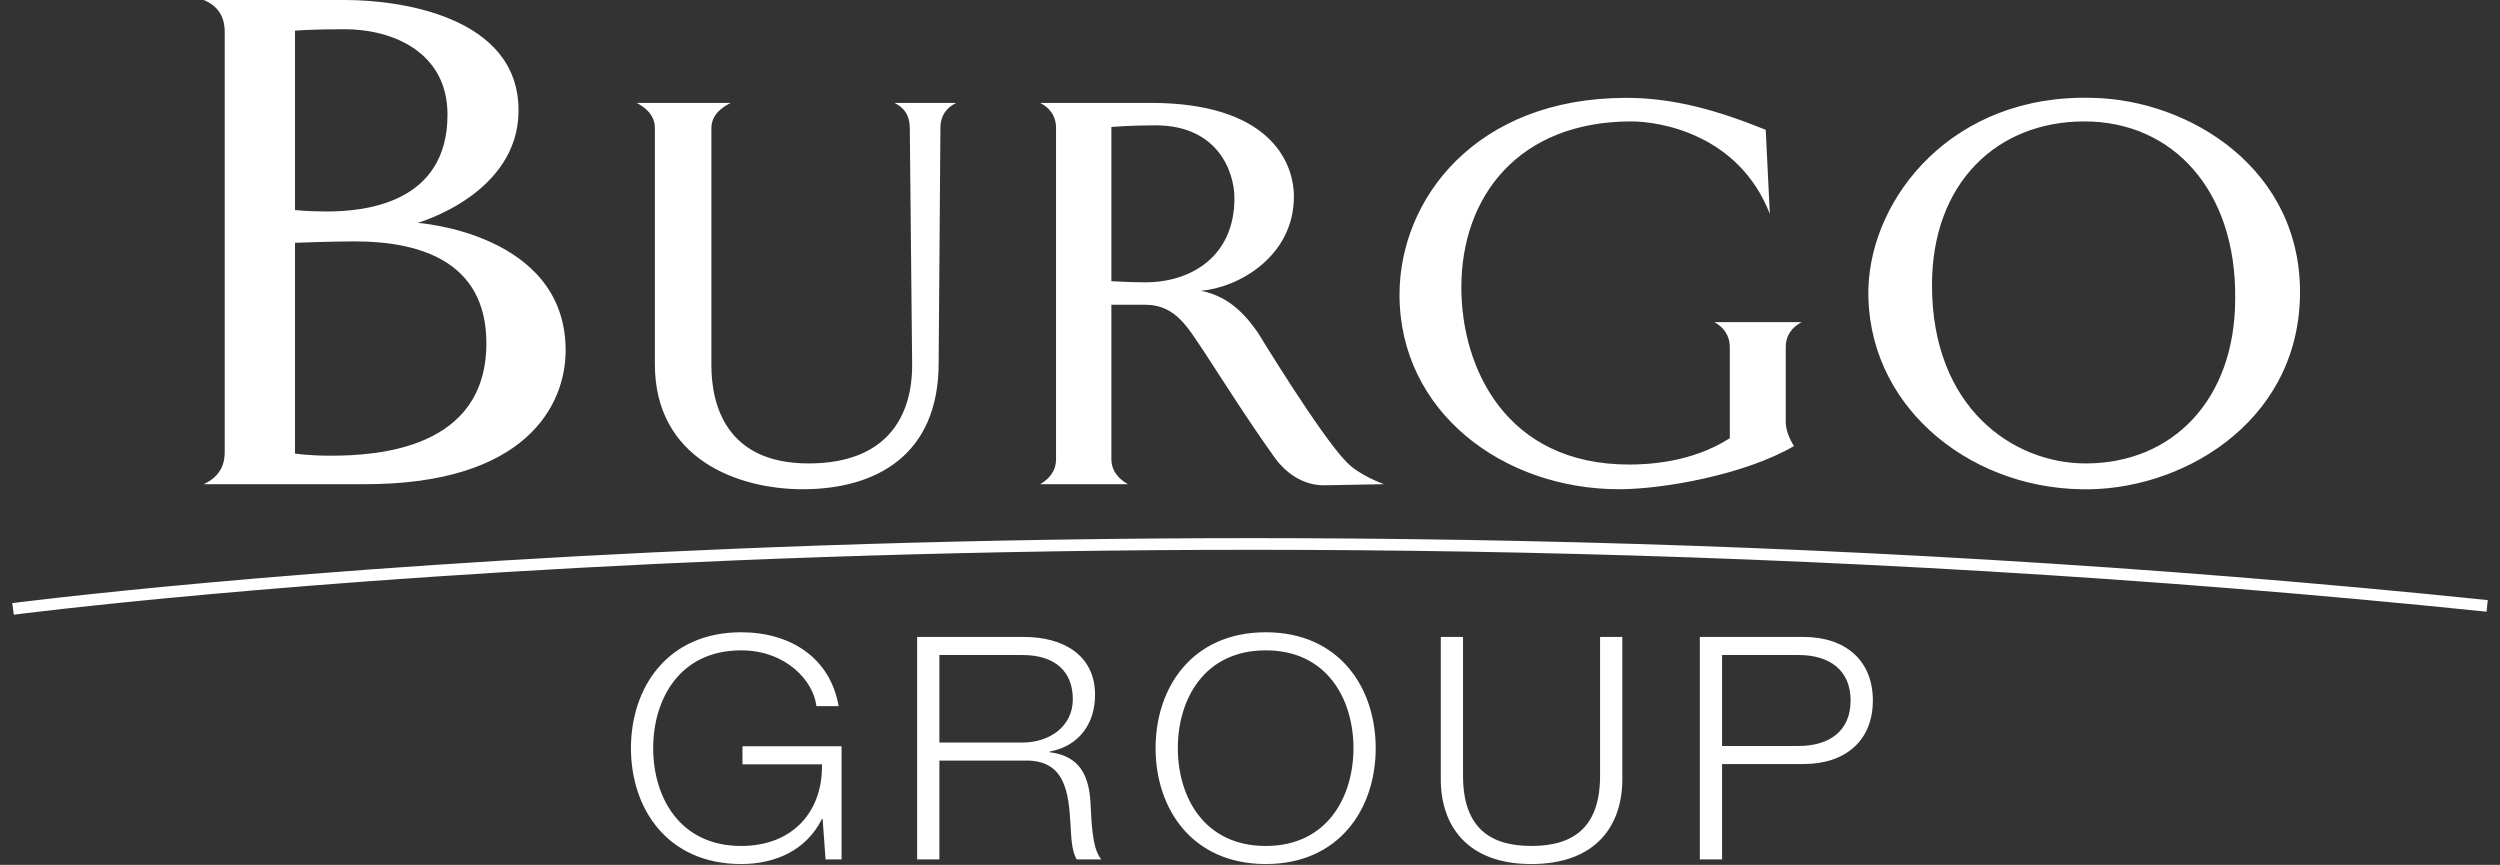
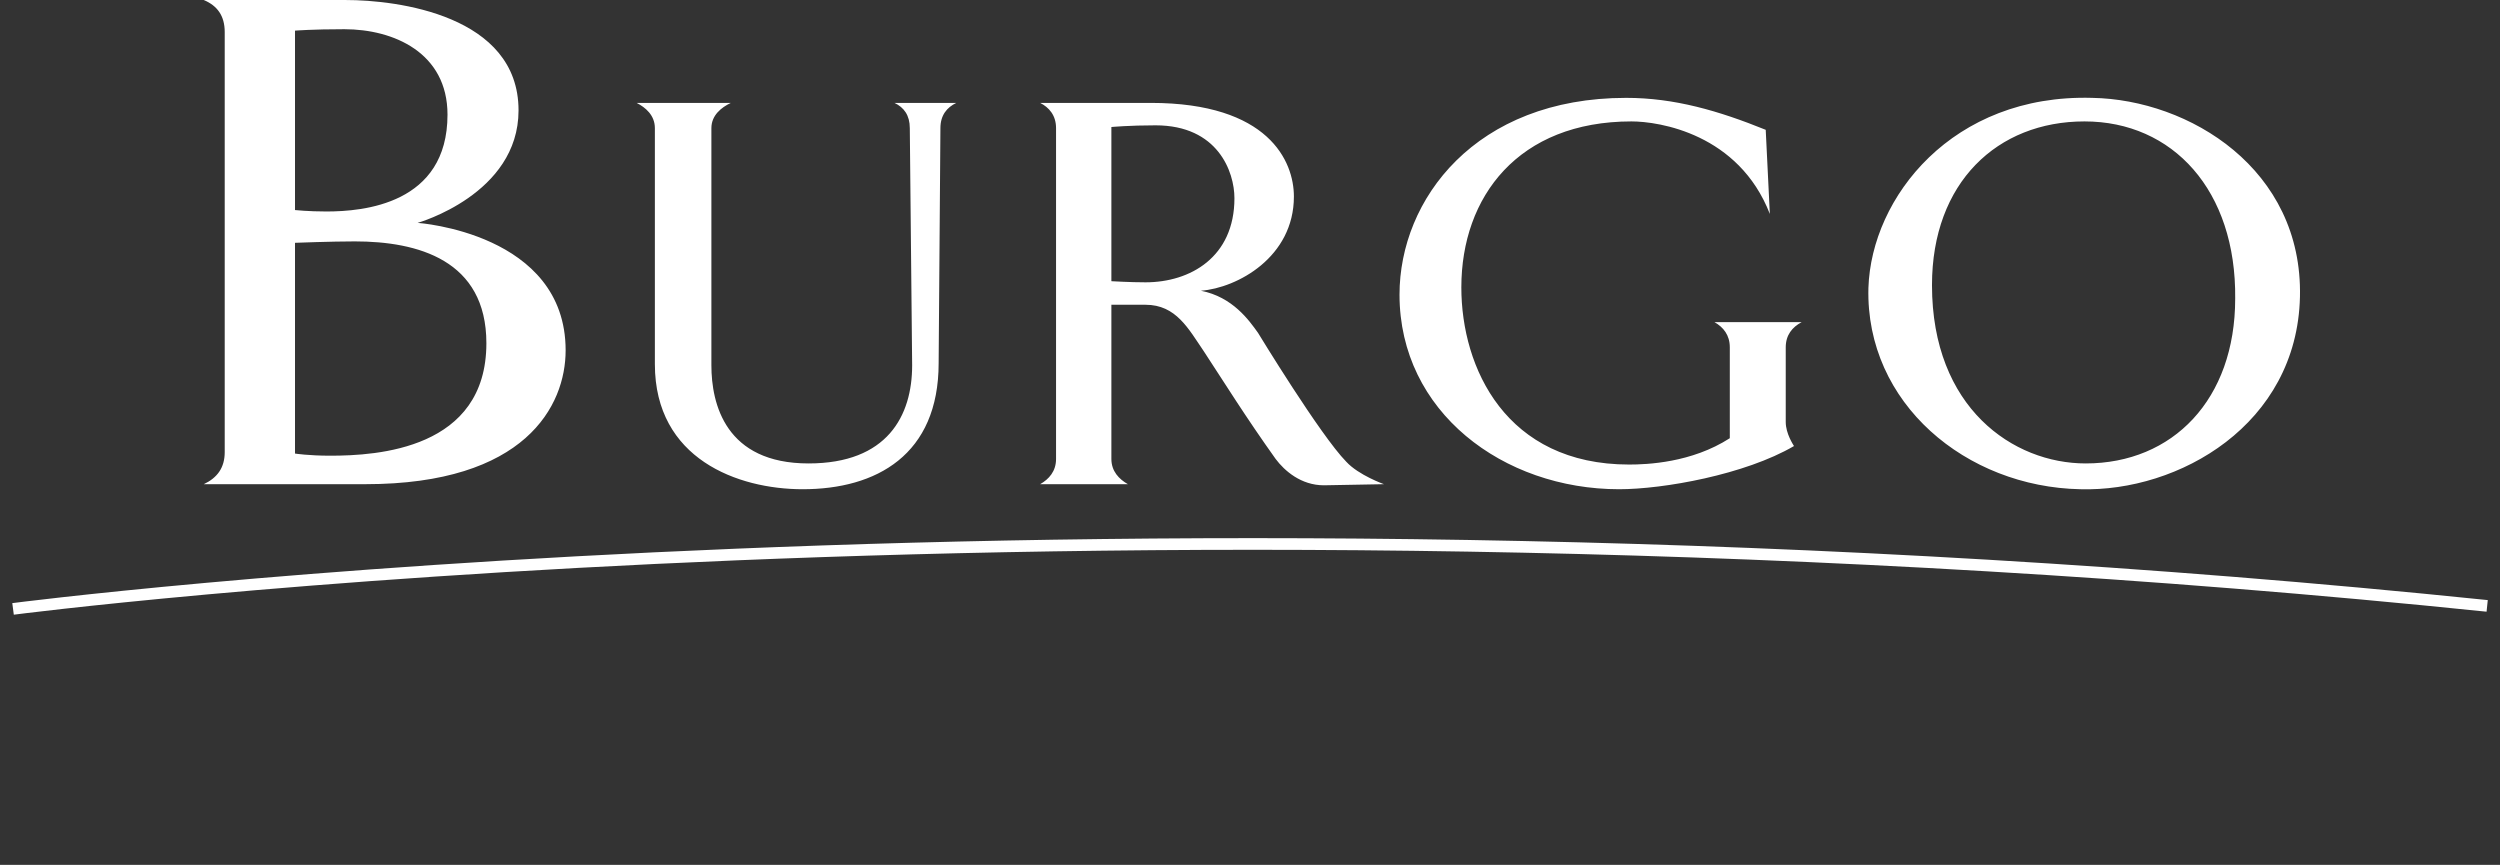
<svg xmlns="http://www.w3.org/2000/svg" width="100%" height="100%" viewBox="0 0 1769 612" version="1.1" xml:space="preserve" style="fill-rule:evenodd;clip-rule:evenodd;stroke-miterlimit:2;">
  <rect x="0" y="0" width="1769" height="612" fill="#333333" stroke="none" />
  <g transform="matrix(1,0,0,1,-89.913,-162.808)">
    <g transform="matrix(4.167,0,0,4.167,0,0)">
      <path d="M23.793,142.47C23.793,142.47 211.334,118.005 443.925,141.958" style="fill:none;stroke:white;stroke-width:1.98px;" />
      <path d="M375.543,59.688C390.538,59.688 401.335,71.398 401.136,89.775C401.136,106.912 390.538,117.767 375.742,117.767C363.444,117.767 349.649,108.34 349.649,87.49C349.649,70.066 360.747,59.688 375.543,59.688ZM412.134,89.488C412.632,67.78 393.337,55.974 376.842,55.689C353.147,55.022 339.353,72.541 338.853,87.965C338.352,107.579 355.447,121.765 374.841,122.147C391.538,122.623 411.632,111.196 412.134,89.488ZM297.722,55.689C272.126,55.689 259.229,72.922 259.229,89.108C259.229,109.007 276.826,122.147 296.521,122.147C304.02,122.147 317.914,119.67 326.213,114.814C326.113,114.625 324.814,112.72 324.814,110.721L324.814,98.057C324.814,95.964 325.914,94.63 327.512,93.774L312.719,93.774C314.217,94.63 315.316,95.964 315.316,98.057L315.316,113.482C308.819,117.671 301.22,117.956 298.222,117.956C277.327,117.956 269.728,101.58 269.728,87.87C269.728,72.445 279.425,59.688 298.62,59.688C303.317,59.688 316.814,61.78 322.114,75.396C322.114,75.207 321.415,61.115 321.415,61.115C313.415,57.879 305.918,55.689 297.722,55.689ZM217.8,60.353C228.397,60.353 231.197,68.256 231.197,72.732C231.197,82.729 223.699,87.012 216.101,87.012C213.502,87.012 210.302,86.822 210.302,86.822L210.302,60.64C210.302,60.64 213.303,60.353 217.8,60.353ZM241.295,72.445C241.295,66.447 236.995,56.545 217.001,56.545L198.206,56.545C199.707,57.307 200.906,58.64 200.906,60.829L200.906,117.006C200.906,119.099 199.707,120.431 198.206,121.291L213.102,121.291C211.602,120.431 210.302,119.099 210.302,117.006L210.302,90.822L216.101,90.822C221.301,90.822 223.398,94.916 225.999,98.725C229.497,104.055 233.096,109.863 238.196,117.006C239.692,119.004 242.494,121.479 246.391,121.479L256.591,121.291C256.591,121.291 252.291,119.766 250.19,117.48C245.794,113.007 235.195,95.581 235.195,95.581C233.697,93.488 230.896,89.488 225.499,88.442C231.697,87.965 241.295,82.729 241.295,72.445ZM145.679,56.545L129.684,56.545C131.182,57.307 132.782,58.64 132.782,60.829L132.782,100.914C132.782,117.006 146.878,122.147 157.876,122.147C170.373,122.147 180.969,116.339 180.969,100.724L181.27,60.829C181.27,58.64 182.37,57.307 183.967,56.545L173.471,56.545C175.071,57.307 176.071,58.64 176.071,60.829L176.47,101.105C176.47,109.673 172.272,117.767 158.875,117.767C144.778,117.767 142.379,107.673 142.379,101.105L142.379,60.829C142.379,58.64 144.079,57.307 145.679,56.545ZM104.17,97.35C104.17,115.366 85.635,116.453 77.638,116.453C73.956,116.453 71.672,116.09 71.672,116.09L71.672,80.302C71.672,80.302 77.891,80.062 81.827,80.062C92.49,80.062 104.17,83.205 104.17,97.35ZM97.568,58.54C97.568,73.774 83.223,74.984 77.004,74.984C73.956,74.984 71.672,74.741 71.672,74.741L71.672,44.273C71.672,44.273 74.592,44.031 80.05,44.031C88.428,44.031 97.568,48.022 97.568,58.54ZM80.304,39.074L56.182,39.074C58.47,40.042 59.737,41.734 59.737,44.515L59.737,115.847C59.737,118.507 58.47,120.202 56.182,121.291L83.606,121.291C110.773,121.291 117.628,107.99 117.628,98.56C117.628,78.611 92.49,76.917 92.49,76.917C92.49,76.917 109.631,72.082 109.631,57.814C109.631,41.612 88.937,39.074 80.304,39.074Z" style="fill:white;fill-rule:nonzero;" />
-       <path d="M314.004,150.3L326.998,150.3C332.222,150.3 335.829,152.84 335.829,158.023C335.829,163.206 332.222,165.745 326.998,165.745L314.004,165.745L314.004,150.3ZM310.225,185L314.004,185L314.004,168.813L327.831,168.813C334.941,168.813 339.608,164.846 339.608,158.023C339.608,151.199 334.941,147.231 327.831,147.231L310.225,147.231L310.225,185ZM266.238,171.404C266.238,179.18 270.626,185.793 281.622,185.793C292.675,185.793 297.063,179.18 297.063,171.404L297.063,147.231L293.288,147.231L293.288,170.611C293.343,179.393 288.952,182.725 281.622,182.725C274.347,182.725 269.958,179.393 270.015,170.611L270.015,147.231L266.238,147.231L266.238,171.404ZM221.583,166.116C221.583,157.864 226.025,149.507 236.524,149.507C246.966,149.507 251.41,157.864 251.41,166.116C251.41,174.368 246.966,182.725 236.524,182.725C226.025,182.725 221.583,174.368 221.583,166.116ZM217.807,166.116C217.807,176.43 224.027,185.793 236.524,185.793C248.964,185.793 255.186,176.43 255.186,166.116C255.186,155.8 248.964,146.437 236.524,146.437C224.027,146.437 217.807,155.8 217.807,166.116ZM181.093,150.3L195.201,150.3C200.867,150.3 203.755,153.21 203.755,157.811C203.755,162.412 199.811,165.164 195.201,165.164L181.093,165.164L181.093,150.3ZM177.318,185L181.093,185L181.093,168.231L195.423,168.231C202.588,167.965 203.033,173.839 203.366,179.128C203.477,180.715 203.477,183.518 204.421,185L208.587,185C206.919,183.095 206.919,177.912 206.754,175.319C206.476,170.823 204.978,167.437 199.811,166.803L199.811,166.697C204.921,165.745 207.53,161.832 207.53,157.07C207.53,150.247 202.033,147.231 195.479,147.231L177.318,147.231L177.318,185ZM164.487,165.798L147.659,165.798L147.659,168.866L161.156,168.866C161.323,176.854 156.213,182.725 147.435,182.725C136.939,182.725 132.494,174.368 132.494,166.116C132.494,157.864 136.939,149.507 147.435,149.507C154.989,149.507 159.712,154.637 160.212,158.975L163.987,158.975C162.543,150.722 155.768,146.437 147.435,146.437C134.94,146.437 128.72,155.8 128.72,166.116C128.72,176.43 134.94,185.793 147.435,185.793C153.156,185.793 158.488,183.518 161.156,178.124L161.267,178.124L161.767,185L164.487,185L164.487,165.798Z" style="fill:white;fill-rule:nonzero;" />
    </g>
  </g>
</svg>